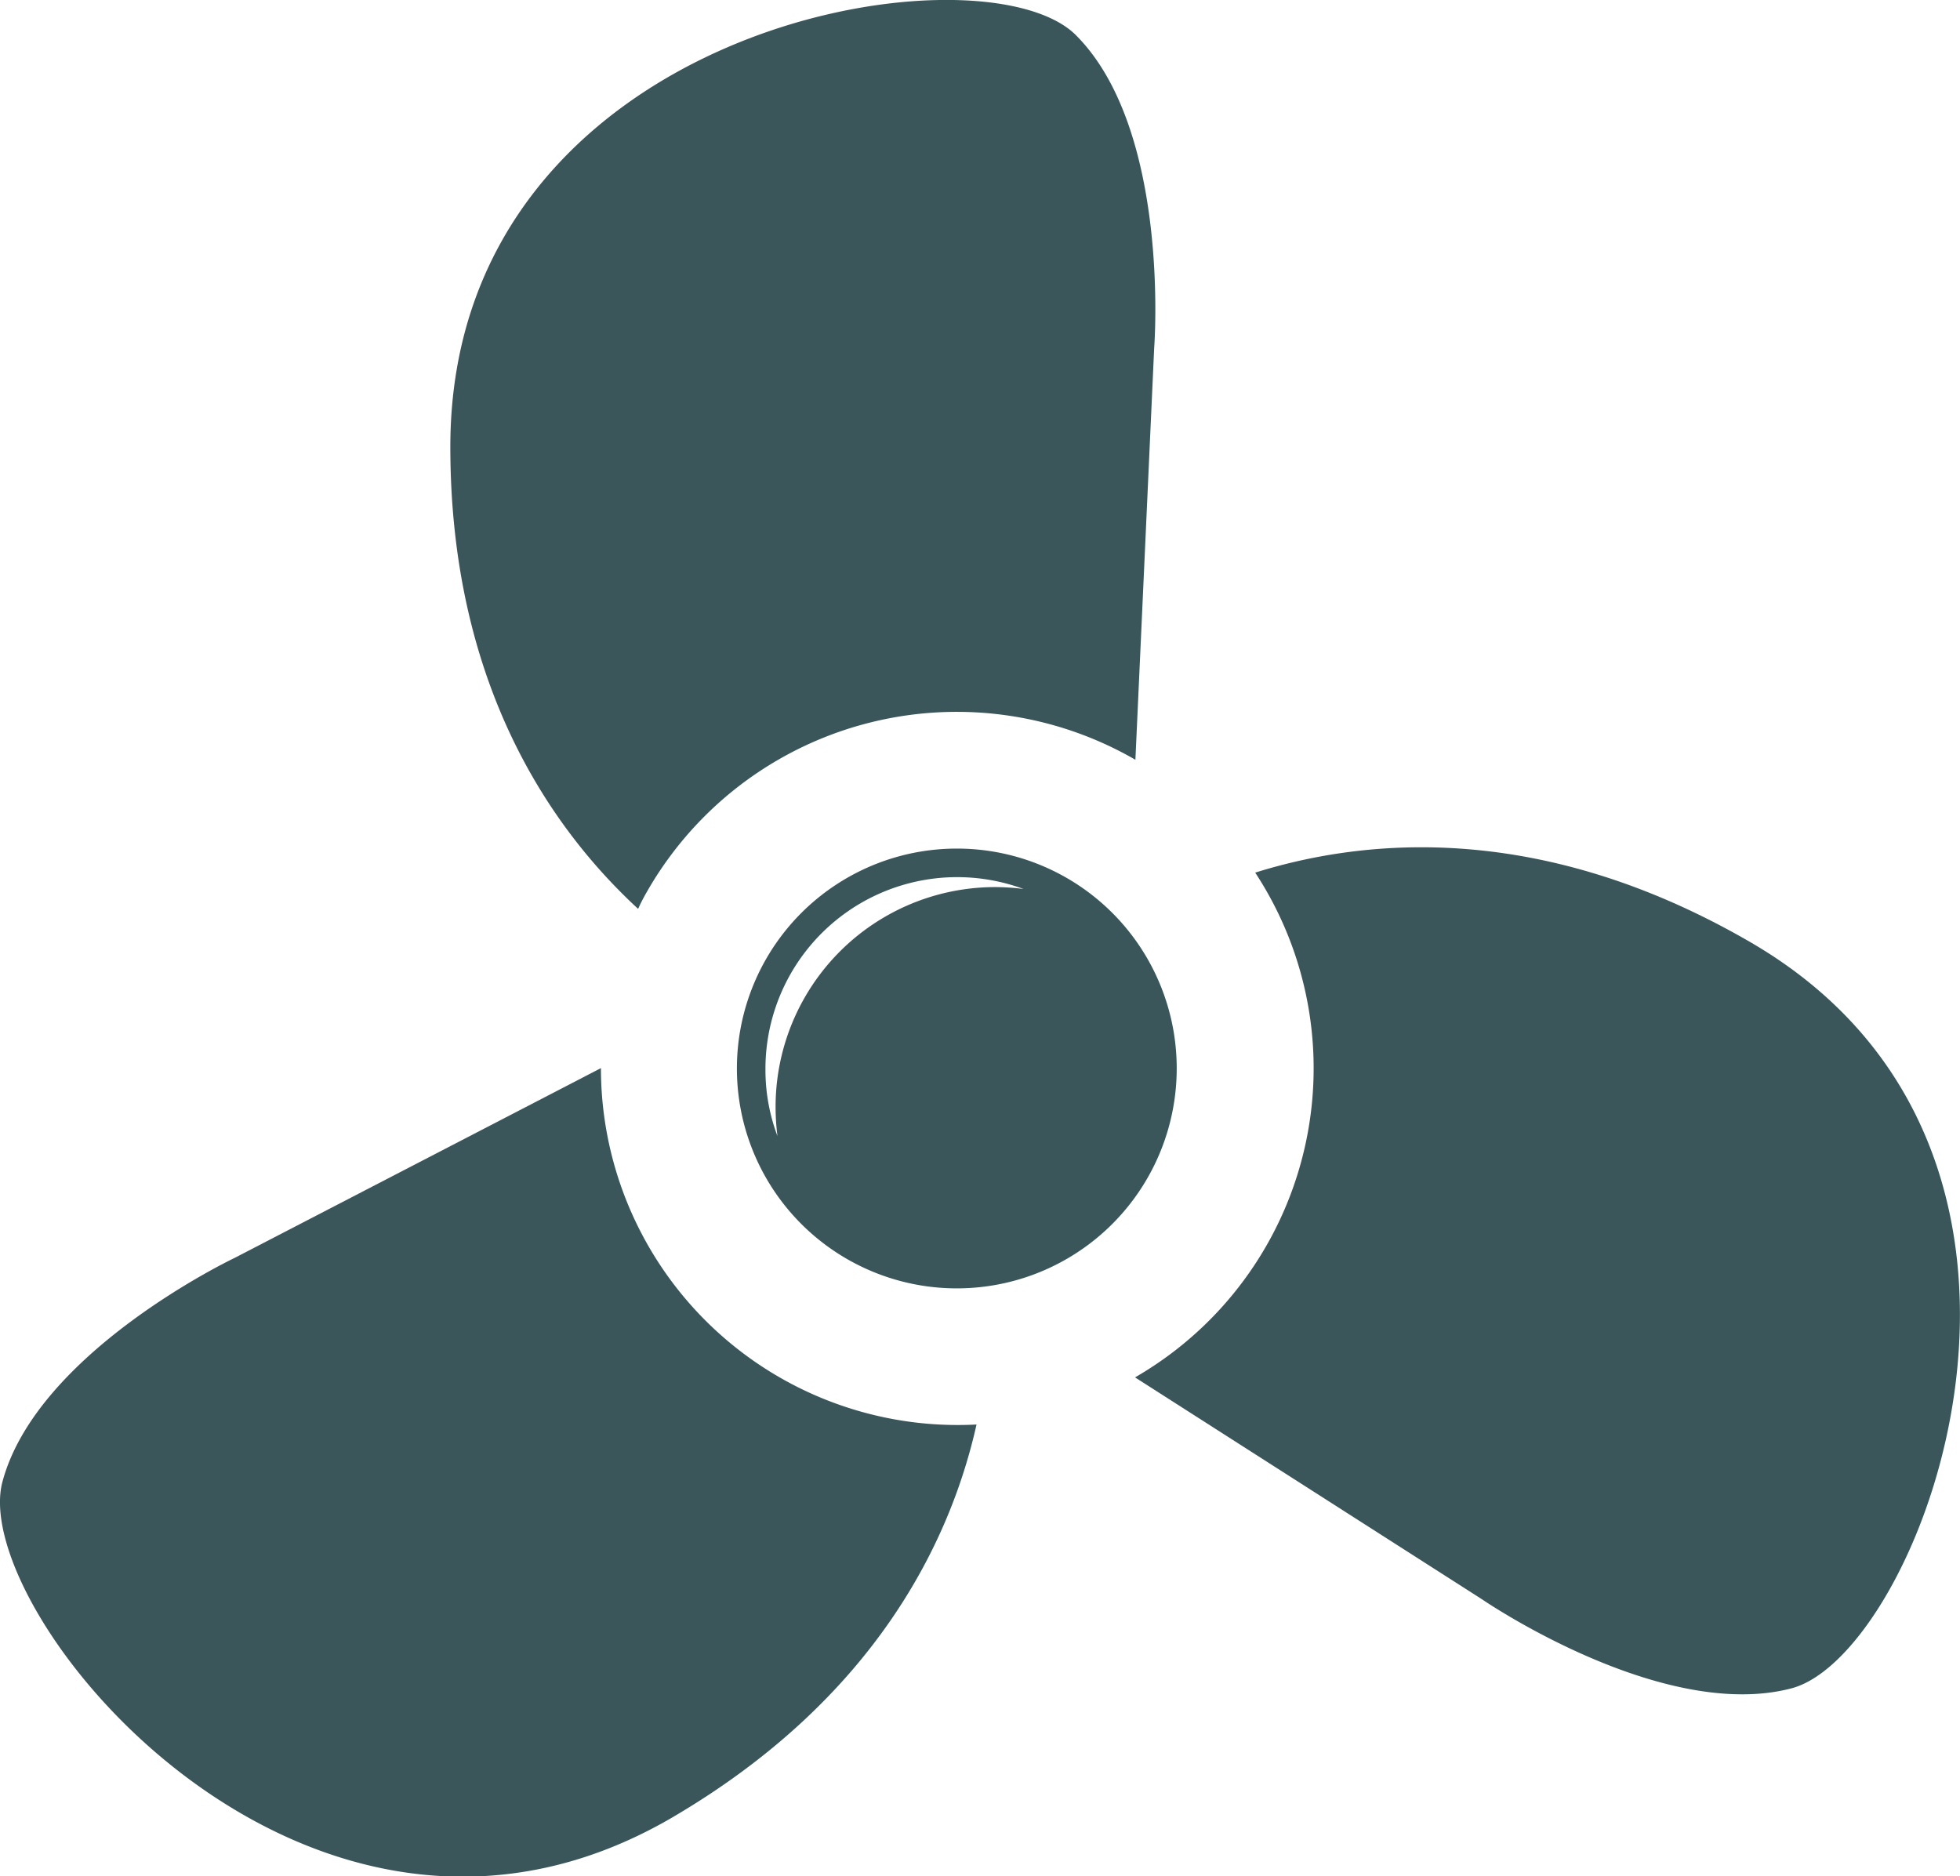
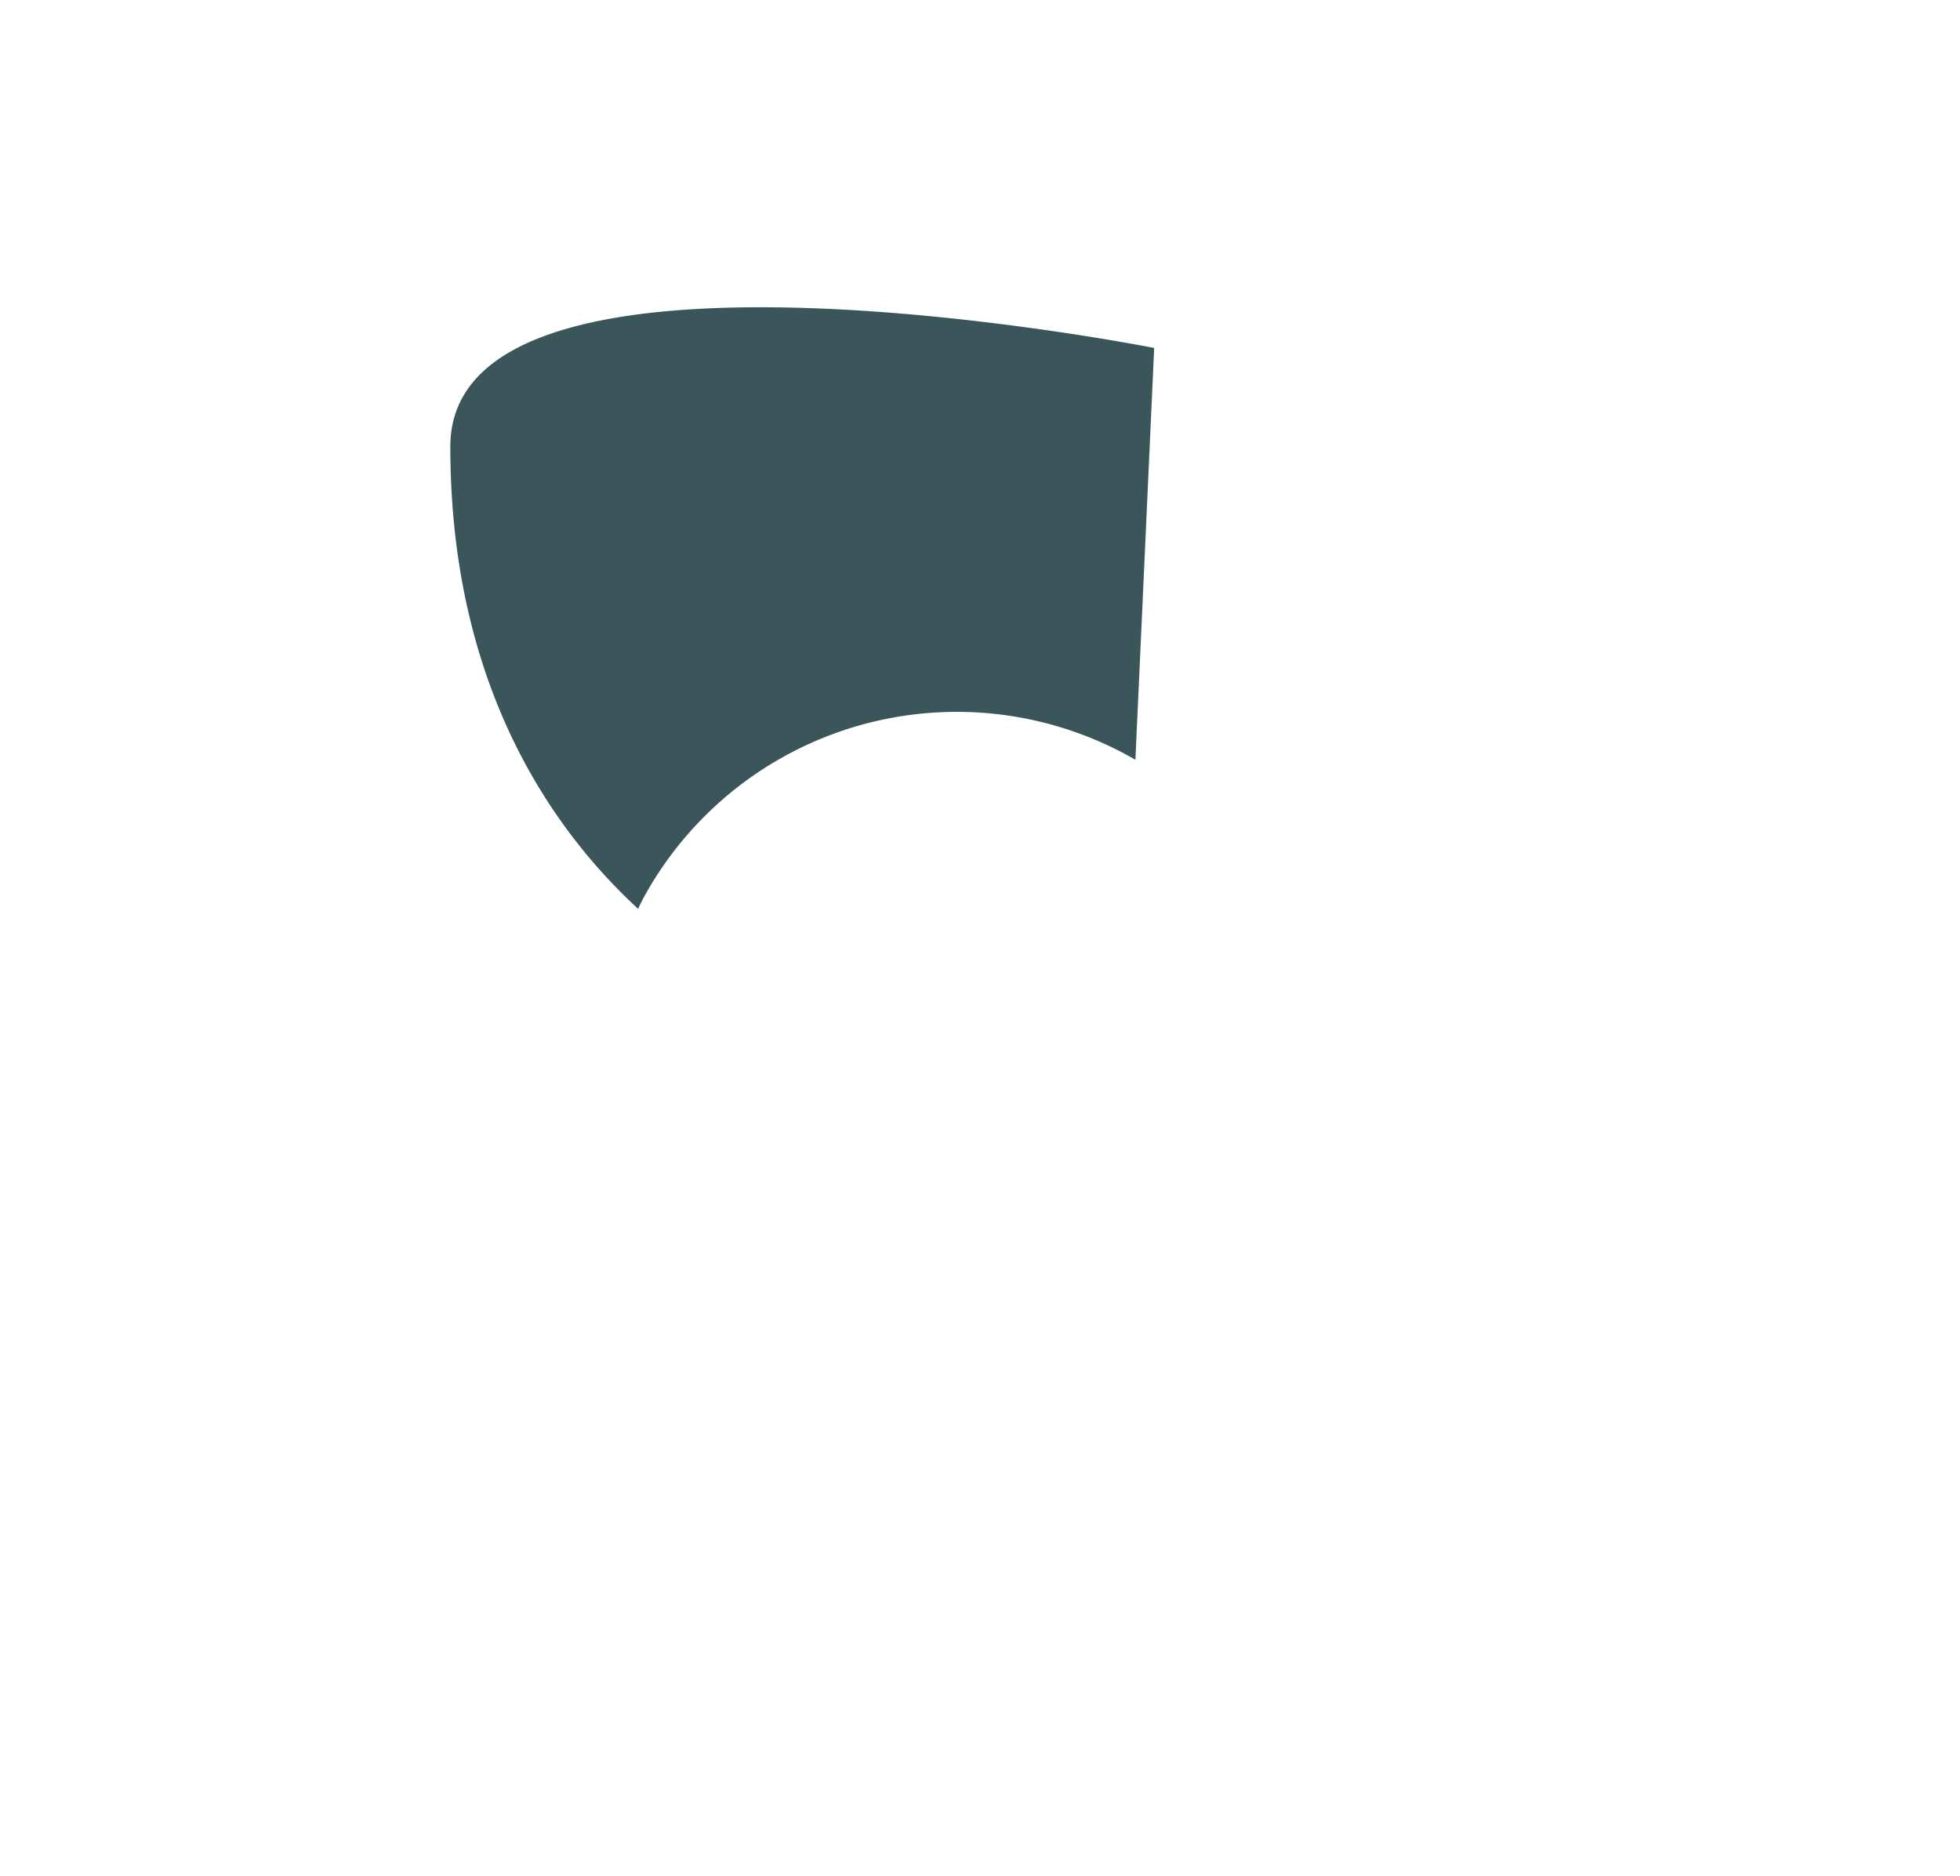
<svg xmlns="http://www.w3.org/2000/svg" id="Laag_1" data-name="Laag 1" viewBox="0 0 104.37 99.92">
  <defs>
    <style>.cls-1{fill:#3a565a;}</style>
  </defs>
-   <path class="cls-1" d="M61.46,18.53l-1,21.93h0A19,19,0,0,0,34.5,47.4c-.18.31-.35.62-.52,1-4.62-4.26-10-11.93-10-24.62C24,1.36,52.22-3.2,57.29,1.87S61.46,18.53,61.46,18.53Z" />
-   <path class="cls-1" d="M52,75.86c-1.37,6.13-5.34,14.61-16.33,21C16.33,108-1.72,85.84.13,78.91S12.47,67,12.47,67L32,56.88A19,19,0,0,0,52,75.86Z" />
-   <path class="cls-1" d="M95.43,89.9c-6.93,1.85-16.51-4.73-16.51-4.73L60.44,73.35a19,19,0,0,0,6.4-26.88c6-1.88,15.32-2.68,26.31,3.67C112.53,61.33,102.36,88,95.43,89.9Z" />
-   <path class="cls-1" d="M51,45.19A11.71,11.71,0,1,0,62.66,56.9,11.7,11.7,0,0,0,51,45.19Zm2,2.05A11.7,11.7,0,0,0,41.3,59a12.19,12.19,0,0,0,.1,1.5,10,10,0,0,1-.64-3.55A10.21,10.21,0,0,1,54.5,47.34,12.46,12.46,0,0,0,53,47.24Z" />
+   <path class="cls-1" d="M61.46,18.53l-1,21.93h0A19,19,0,0,0,34.5,47.4c-.18.31-.35.62-.52,1-4.62-4.26-10-11.93-10-24.62S61.46,18.53,61.46,18.53Z" />
</svg>